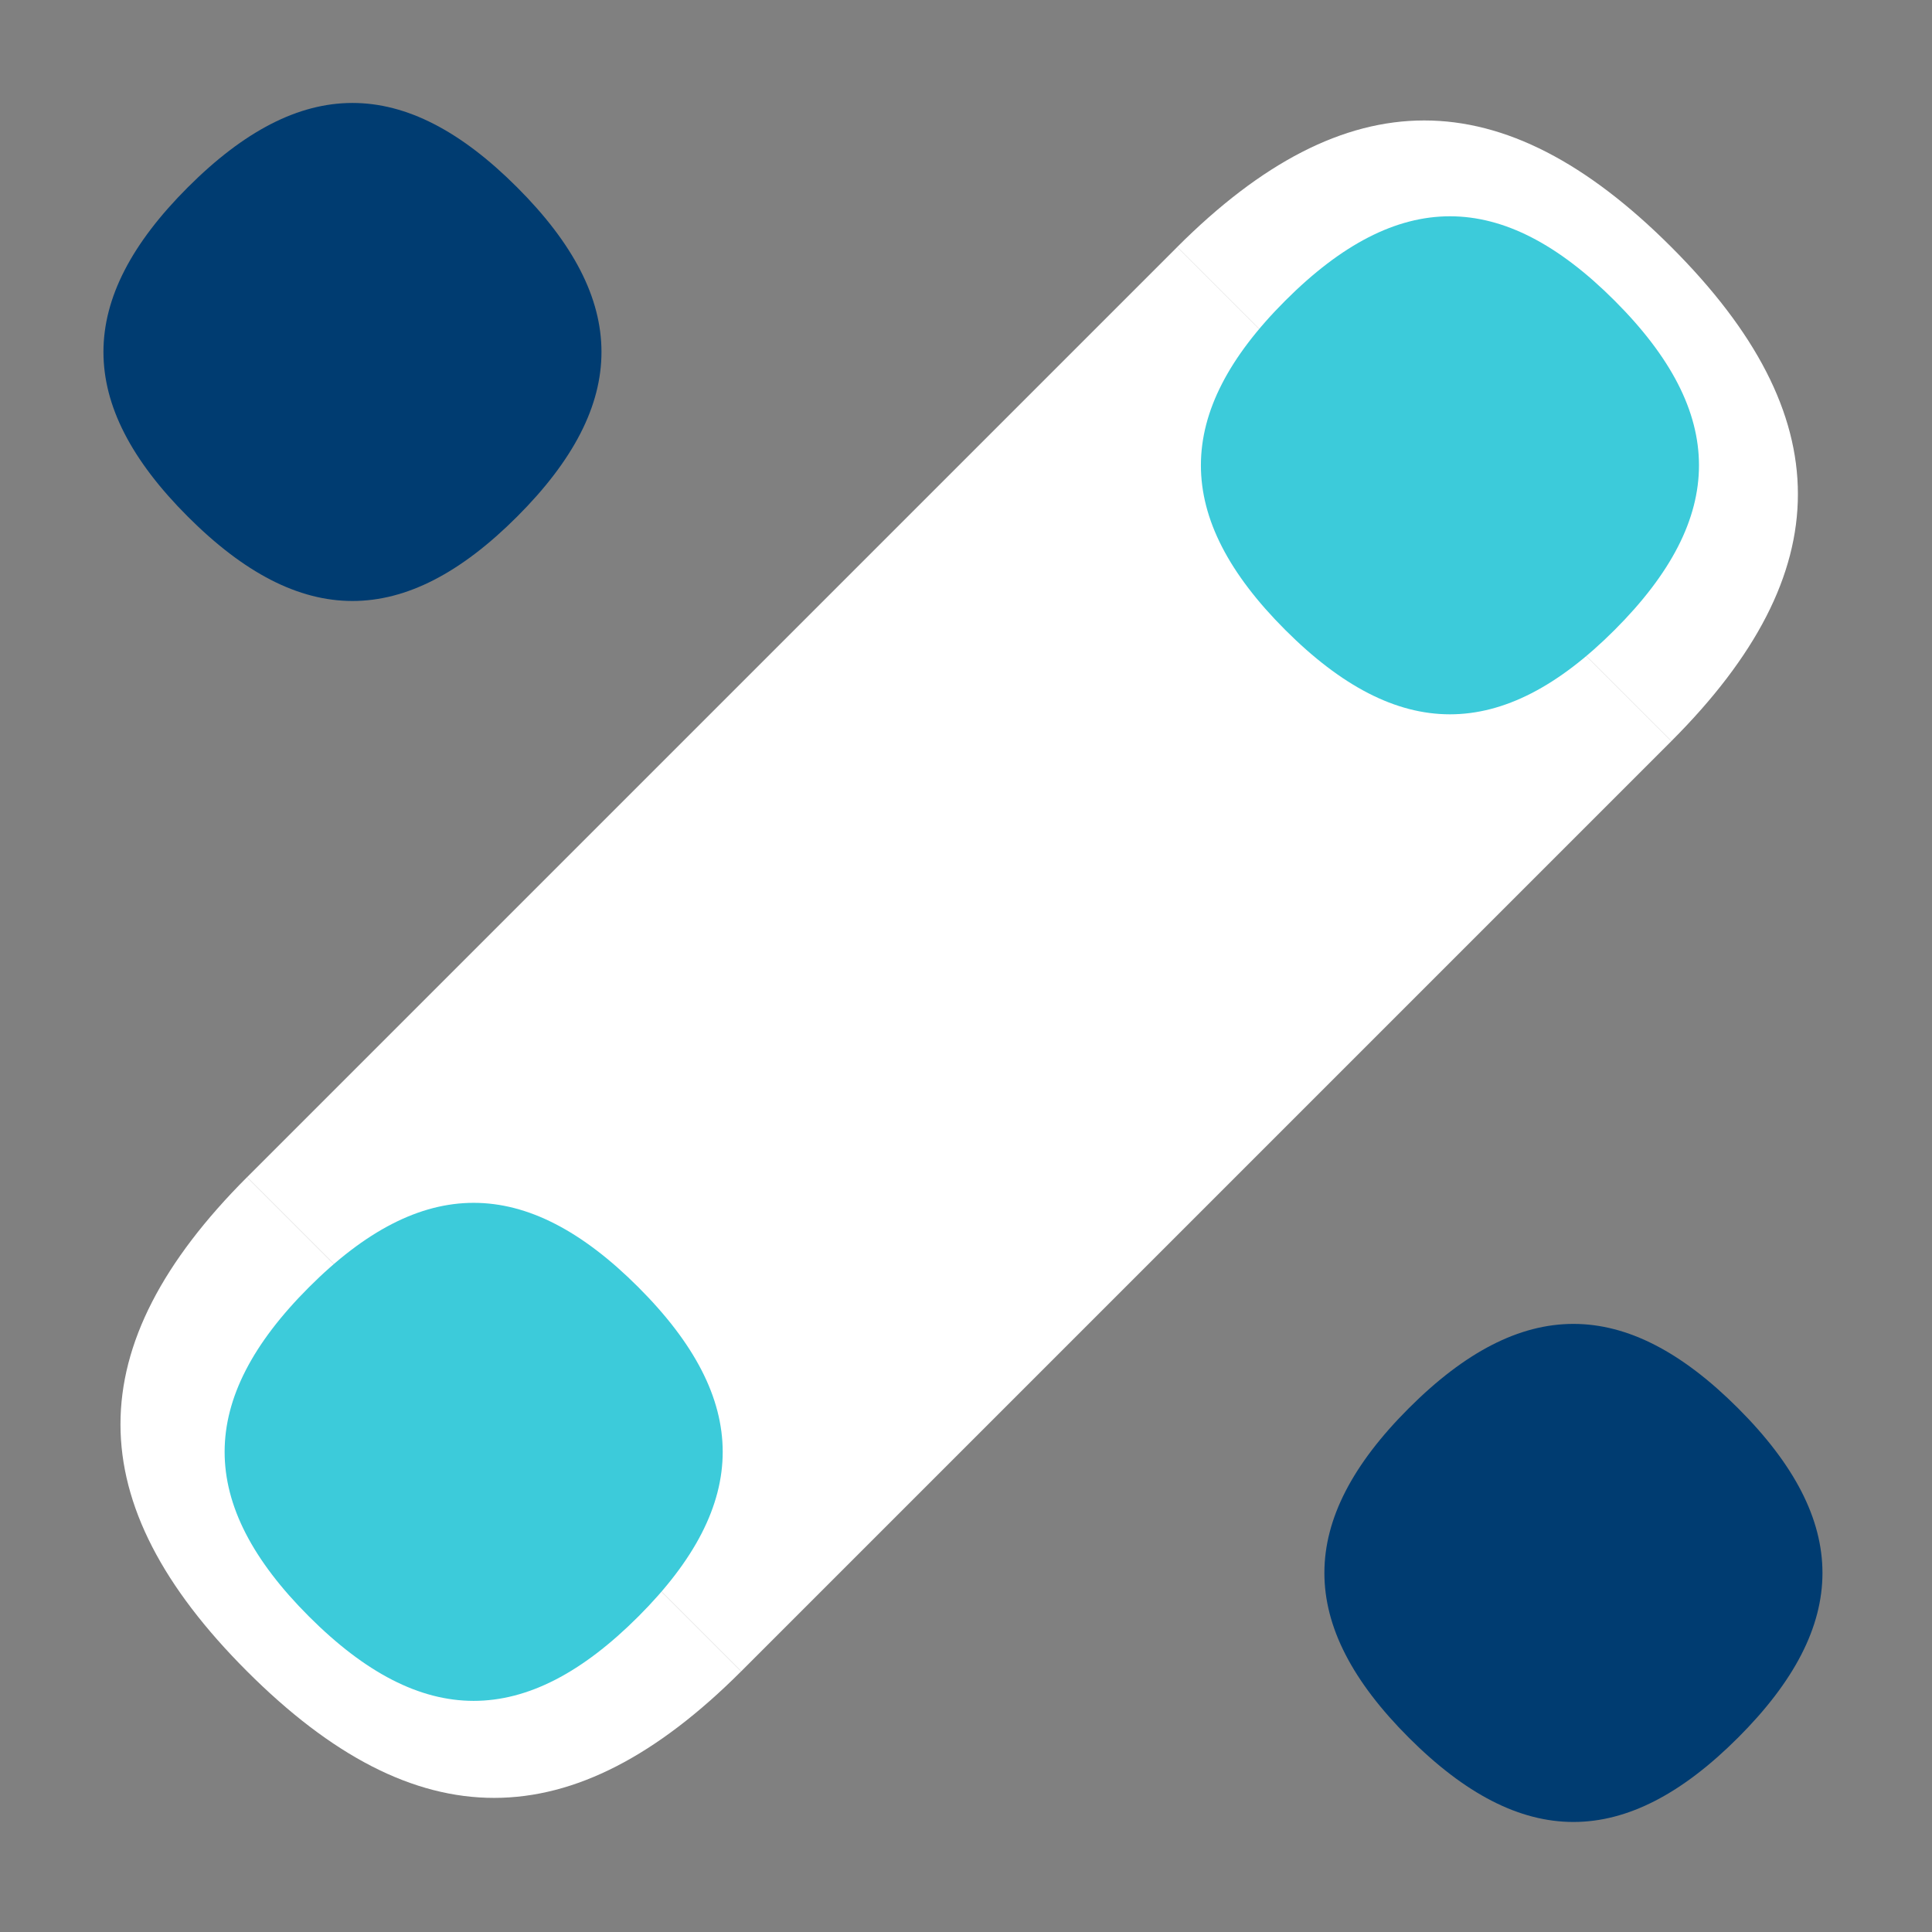
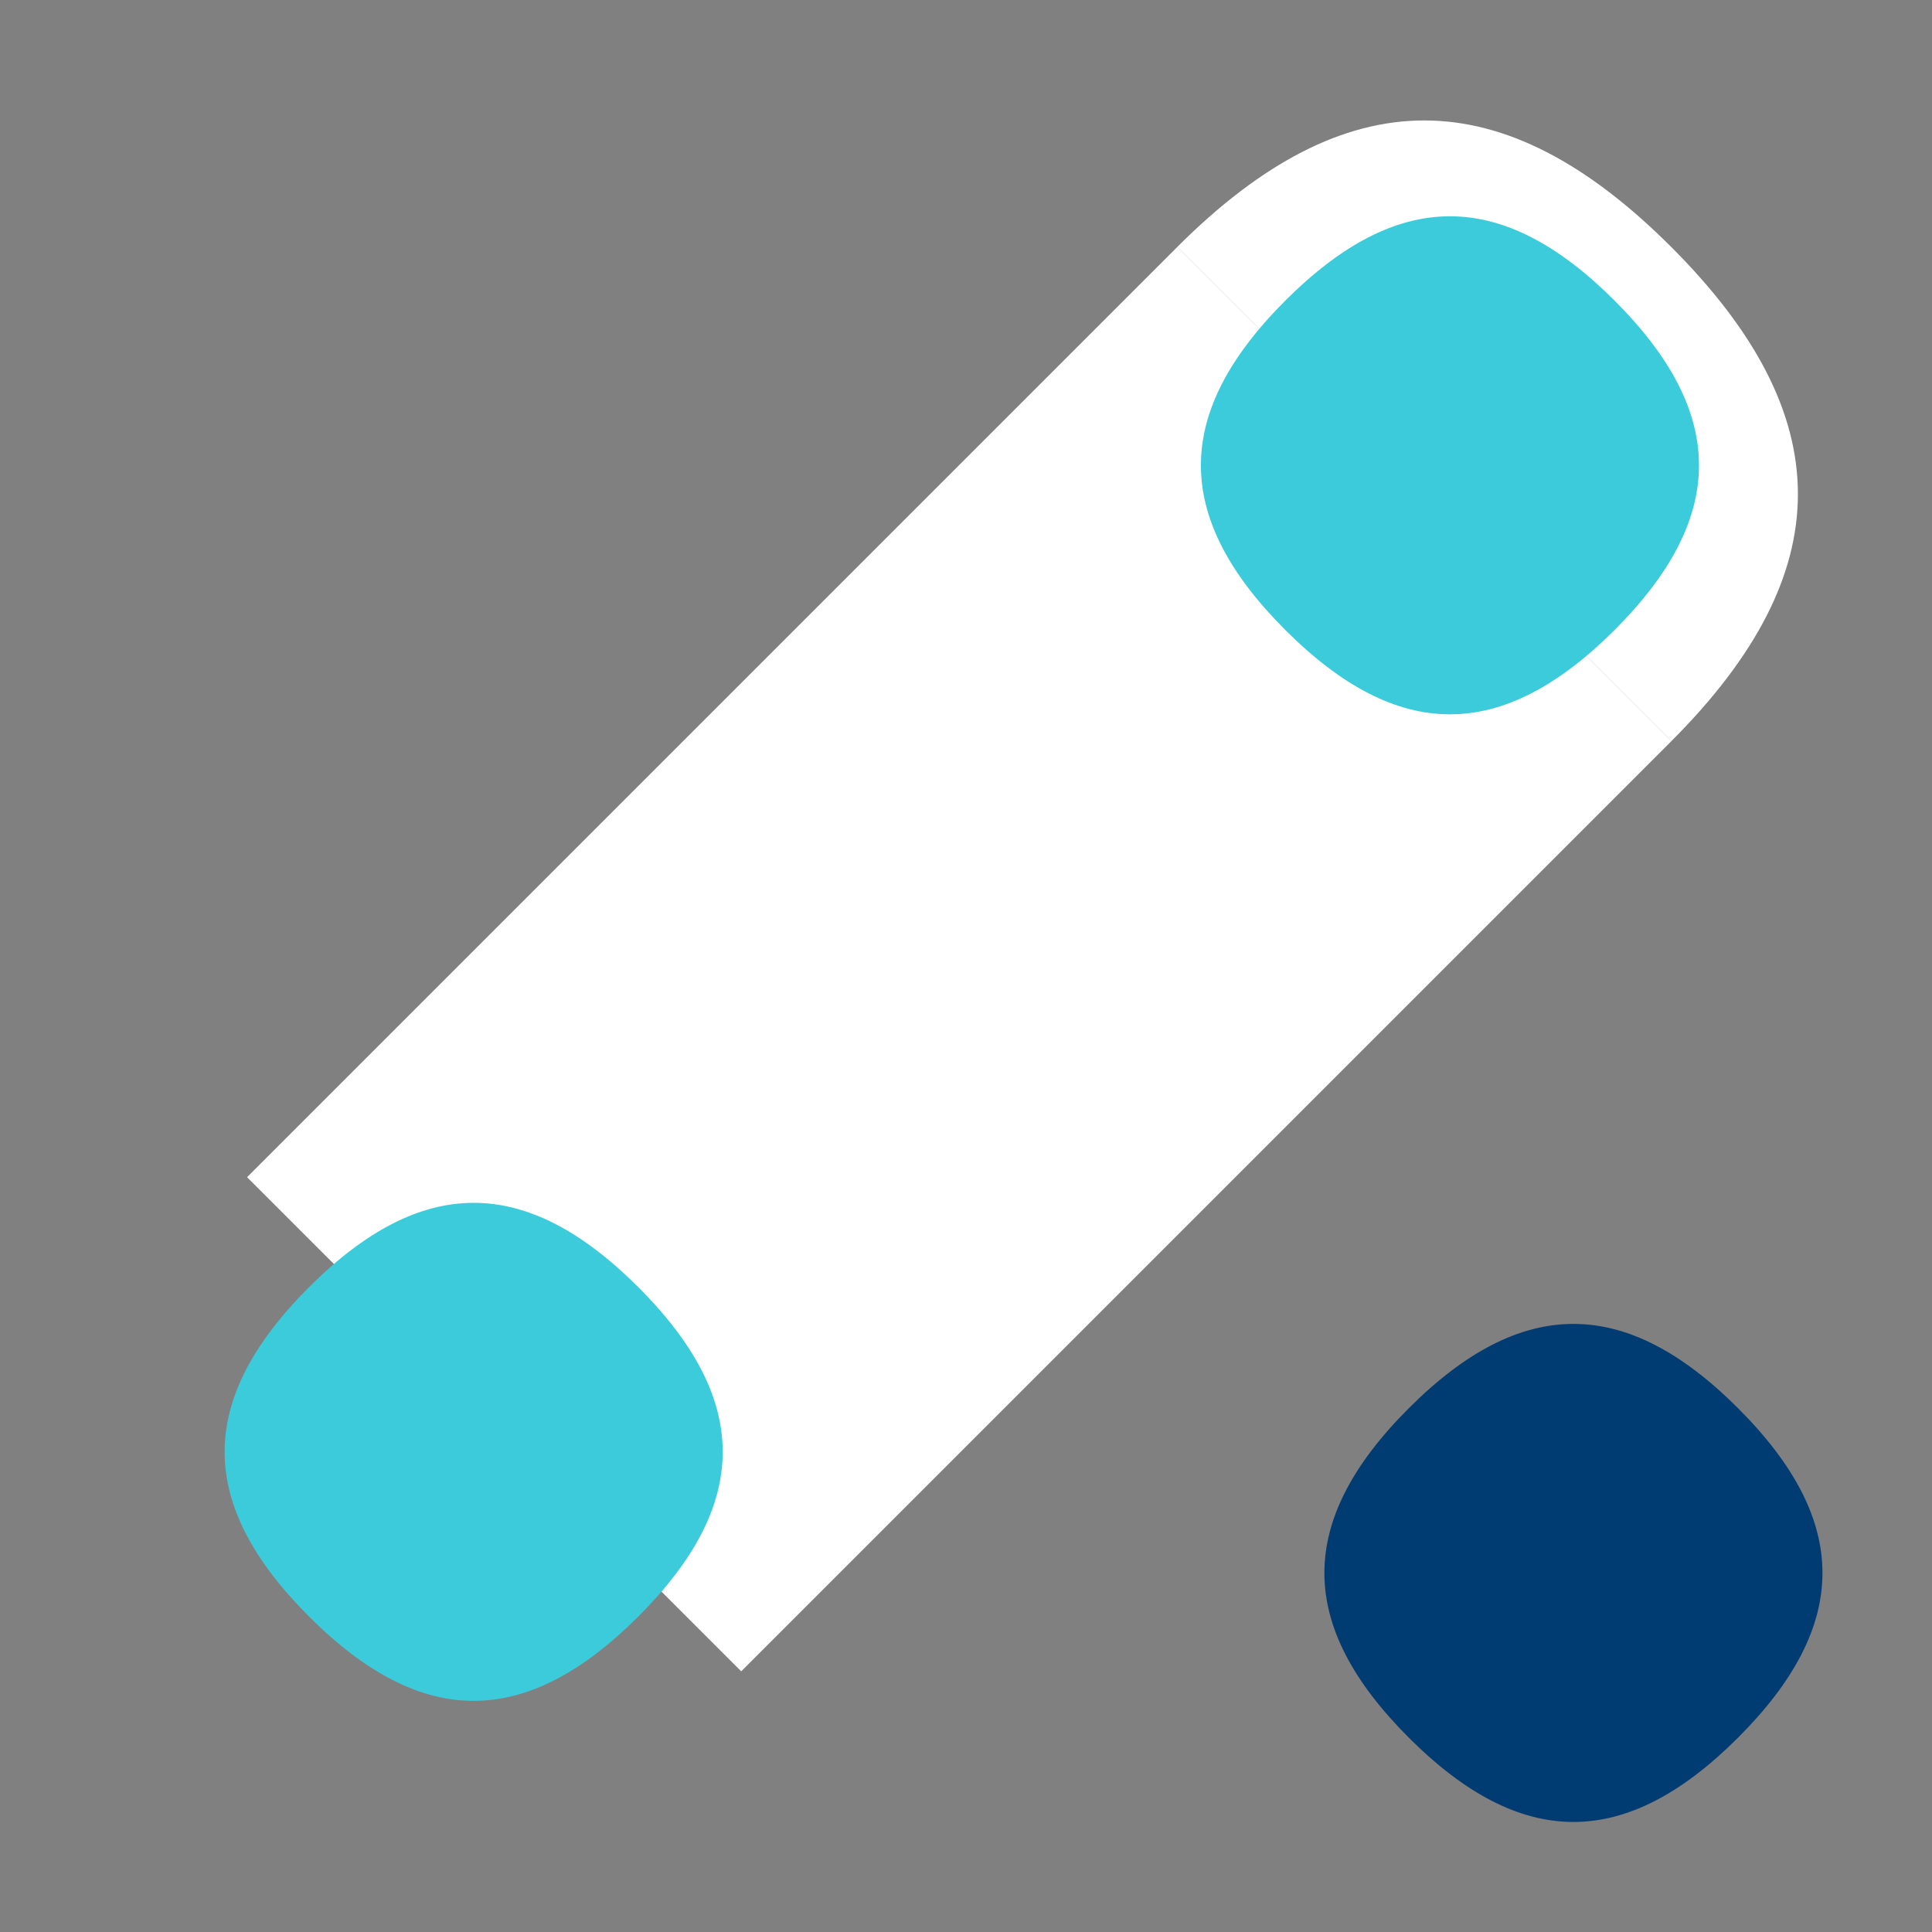
<svg xmlns="http://www.w3.org/2000/svg" width="47" height="47" viewBox="0 0 47 47" fill="none">
  <rect x="0" y="0" width="47" height="47" fill="#808080" stroke="none" />
  <rect x="28.638" y="6.01" width="17" height="32" transform="rotate(45 28.638 6.01)" fill="white" />
  <path d="M40.658 6.01C44.761 10.112 44.768 13.921 40.658 18.031L28.637 6.01C32.74 1.908 36.549 1.9 40.658 6.01Z" fill="white" />
-   <path d="M6.01 40.658C1.908 36.556 1.901 32.747 6.01 28.637L18.031 40.658C13.929 44.76 10.12 44.768 6.01 40.658Z" fill="white" />
  <path d="M7.517 39.325C10.251 42.059 12.79 42.064 15.529 39.325C18.268 36.587 18.263 34.048 15.529 31.314C12.79 28.575 10.251 28.58 7.517 31.314C4.783 34.048 4.778 36.587 7.517 39.325Z" fill="#3CCBDA" />
  <path d="M31.267 15.325C34.001 18.059 36.54 18.064 39.279 15.325C42.018 12.586 42.013 10.048 39.279 7.314C36.54 4.575 34.001 4.58 31.267 7.314C28.533 10.048 28.528 12.586 31.267 15.325Z" fill="#3CCBDA" />
-   <path d="M4.569 12.568C7.303 15.302 9.841 15.307 12.58 12.568C15.319 9.829 15.314 7.29 12.58 4.557C9.841 1.818 7.303 1.823 4.569 4.557C1.835 7.29 1.83 9.829 4.569 12.568Z" fill="#003C71" />
  <path d="M34.271 42.271C37.005 45.005 39.544 45.01 42.283 42.271C45.022 39.532 45.017 36.993 42.283 34.259C39.544 31.52 37.005 31.525 34.271 34.259C31.537 36.993 31.532 39.532 34.271 42.271Z" fill="#003C71" />
</svg>